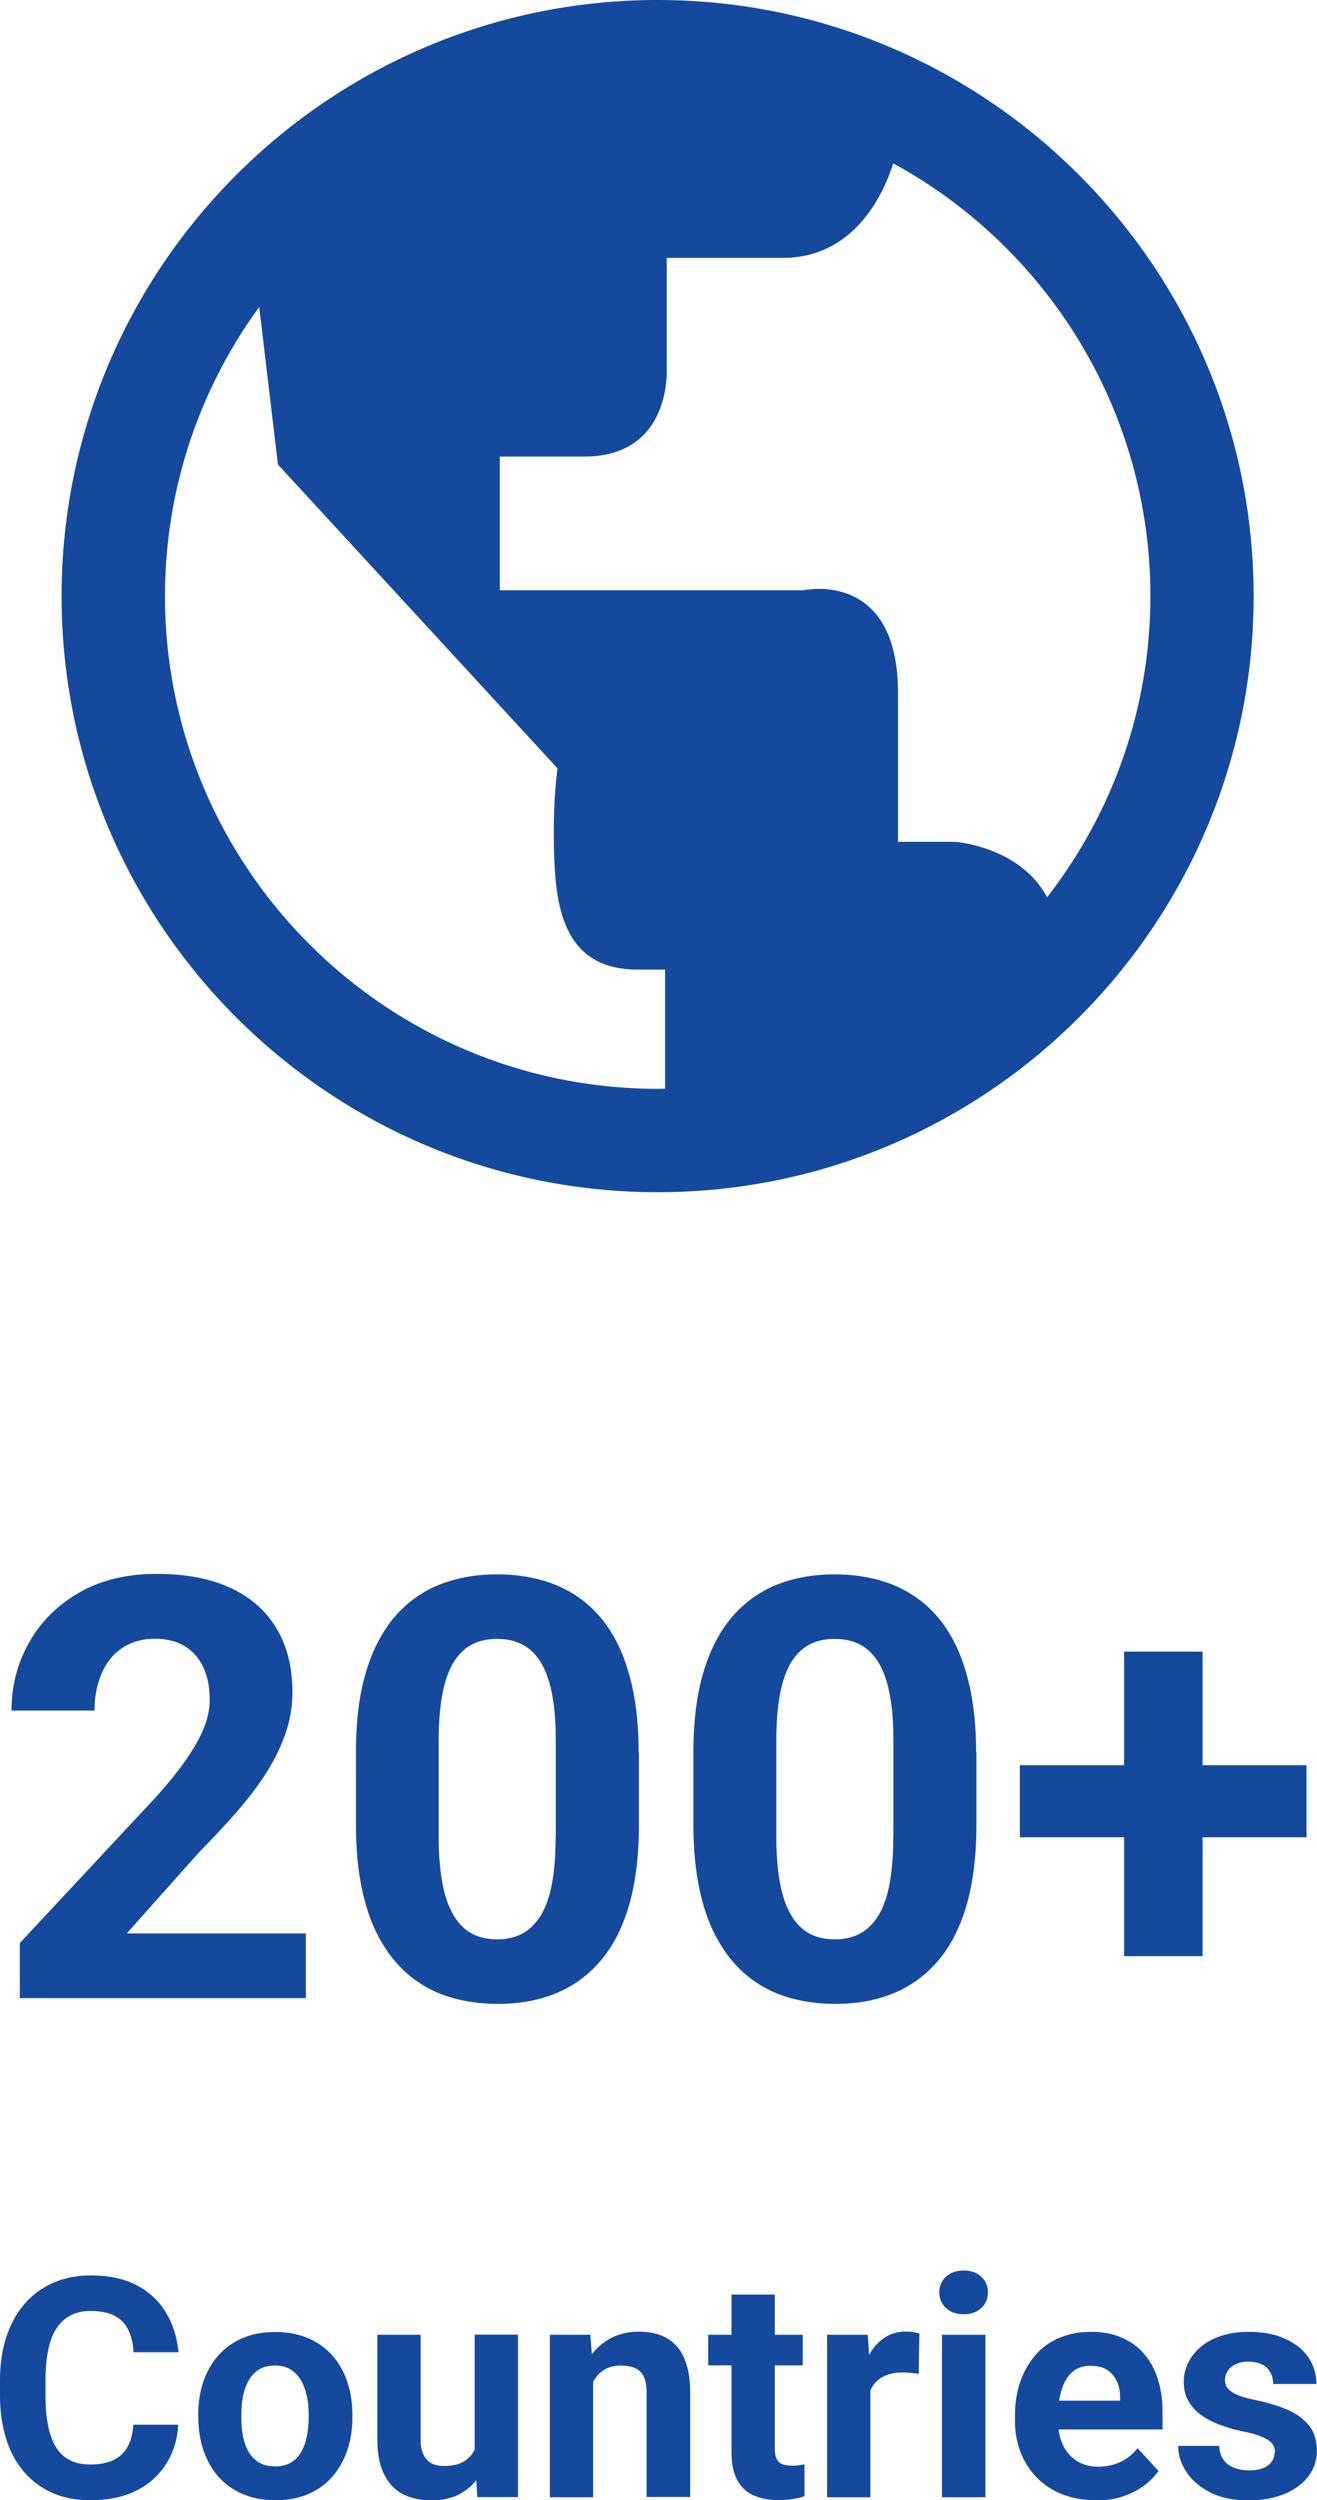
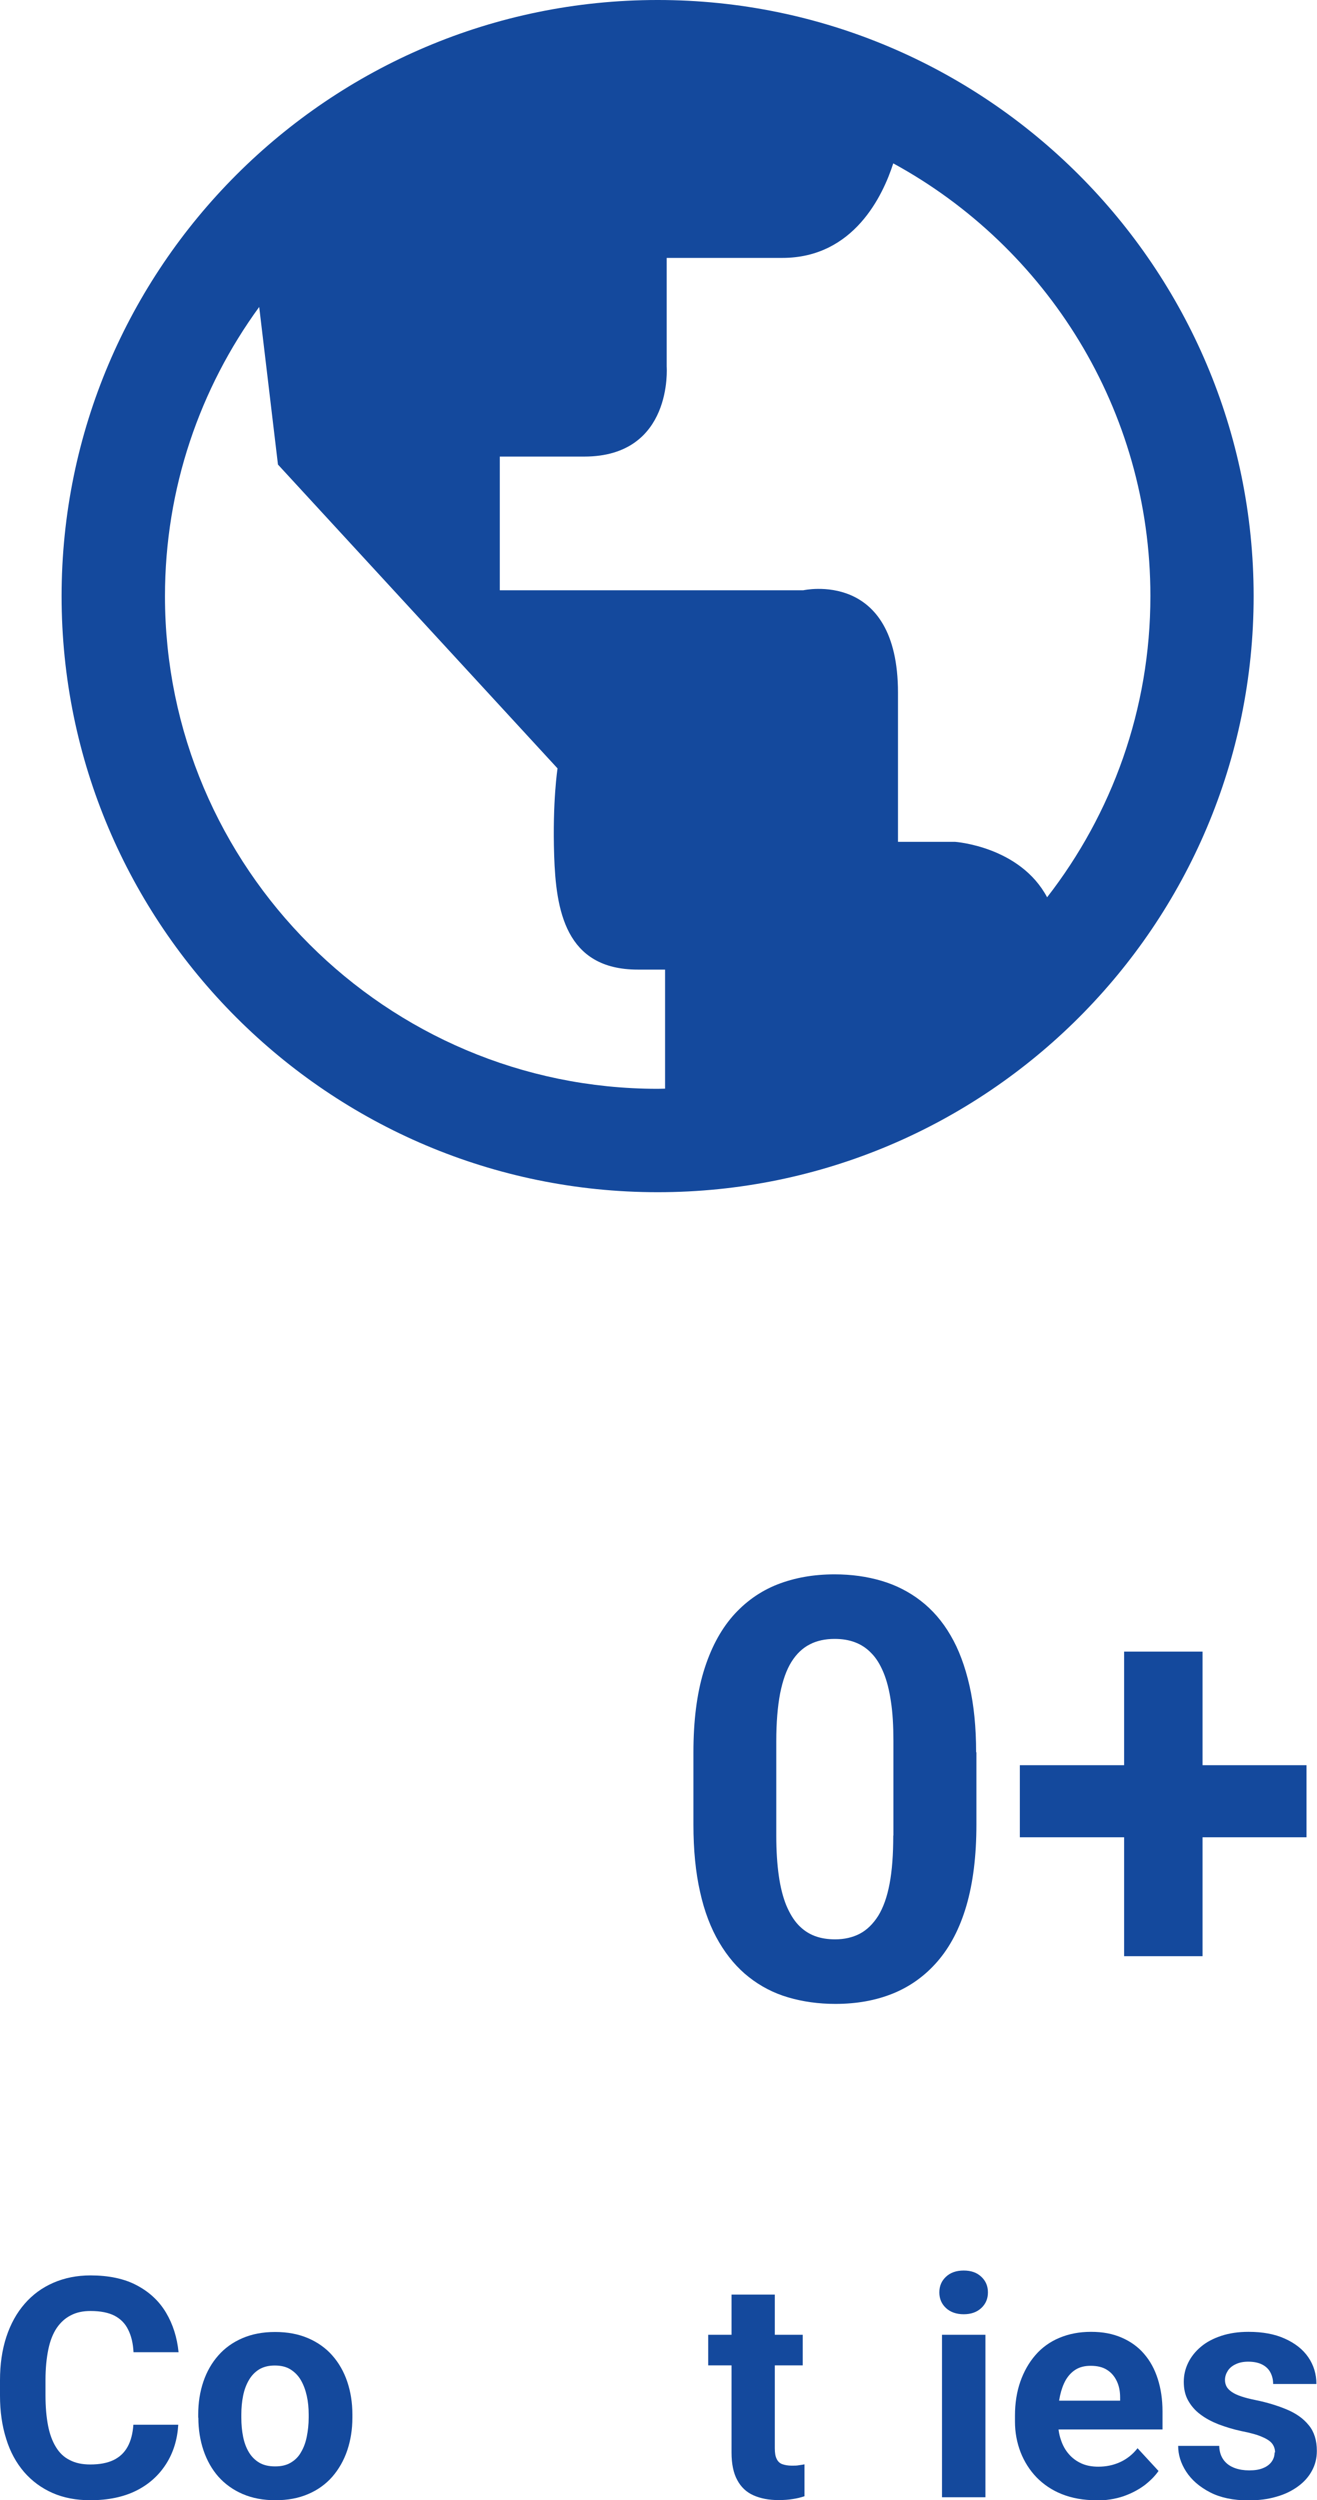
<svg xmlns="http://www.w3.org/2000/svg" id="Layer_2" data-name="Layer 2" viewBox="0 0 89.17 169.26">
  <defs>
    <style>
      .cls-1 {
        isolation: isolate;
      }

      .cls-1, .cls-2 {
        fill: #14499d;
      }
    </style>
  </defs>
  <g id="Layer_13" data-name="Layer 13">
    <g>
      <path class="cls-1" d="M44.53,0C22.28,0,4.17,18.1,4.17,40.36s18.1,40.35,40.36,40.35,40.35-18.1,40.35-40.35S66.78,0,44.53,0ZM11.17,40.36c0-7.31,2.37-14.08,6.38-19.58l1.27,10.67,18.93,20.57s-.35,2.23-.23,5.89c.12,3.67.74,7.73,5.66,7.73h1.85v8.06c-.17,0-.33.01-.5.01-18.39,0-33.36-14.96-33.36-33.35ZM70.9,60.75c-1.84-3.46-6.24-3.76-6.24-3.76h-3.86v-10.09c0-8.38-6.41-6.94-6.41-6.94h-20.55v-9.05h5.71c6.04,0,5.59-6.09,5.59-6.09v-7.36h7.83c4.85,0,6.82-4.25,7.51-6.4,10.37,5.66,17.41,16.67,17.41,29.29,0,7.68-2.61,14.75-6.99,20.39Z" />
      <g>
-         <path class="cls-2" d="M20.71,130.89v4.38H1.34v-3.73l9.16-9.82c.92-1.02,1.65-1.93,2.18-2.71.53-.78.92-1.49,1.16-2.12s.36-1.23.36-1.8c0-.86-.14-1.59-.43-2.21-.29-.62-.7-1.09-1.25-1.43-.55-.34-1.23-.51-2.03-.51-.86,0-1.59.21-2.21.62s-1.08.99-1.4,1.73-.48,1.58-.48,2.51H.78c0-1.68.4-3.23,1.21-4.64.8-1.41,1.94-2.53,3.4-3.36,1.46-.84,3.2-1.25,5.21-1.25s3.66.32,5.03.96c1.37.64,2.4,1.56,3.11,2.76.71,1.2,1.06,2.63,1.06,4.29,0,.93-.15,1.84-.45,2.73-.3.89-.72,1.77-1.27,2.65s-1.22,1.76-1.99,2.65c-.78.9-1.64,1.82-2.59,2.78l-4.92,5.52h12.14Z" />
-         <path class="cls-2" d="M43.26,118.62v4.9c0,2.13-.23,3.96-.68,5.5-.45,1.54-1.11,2.79-1.96,3.77-.85.98-1.86,1.7-3.02,2.17s-2.46.7-3.89.7c-1.14,0-2.2-.15-3.19-.44s-1.87-.75-2.66-1.37-1.46-1.41-2.02-2.36c-.56-.95-1-2.09-1.29-3.41-.3-1.32-.45-2.84-.45-4.55v-4.9c0-2.13.23-3.95.69-5.47.46-1.52,1.12-2.77,1.96-3.74.85-.97,1.86-1.69,3.02-2.15,1.17-.46,2.46-.69,3.89-.69,1.14,0,2.2.15,3.18.44.98.29,1.86.74,2.65,1.35.79.61,1.47,1.39,2.02,2.34.56.95.98,2.09,1.28,3.4.3,1.32.45,2.82.45,4.52ZM37.63,124.26v-6.4c0-1.02-.05-1.92-.17-2.68-.11-.76-.28-1.42-.5-1.95s-.49-.98-.82-1.31c-.32-.34-.69-.58-1.11-.74-.42-.16-.88-.23-1.38-.23-.63,0-1.2.12-1.68.37-.49.25-.9.64-1.24,1.18-.34.54-.59,1.25-.77,2.14-.17.89-.26,1.97-.26,3.24v6.4c0,1.02.06,1.93.17,2.7.11.78.28,1.44.5,1.99.23.55.5,1,.82,1.34.32.34.69.59,1.11.75.42.16.88.23,1.39.23.62,0,1.18-.13,1.66-.38s.9-.66,1.25-1.21c.34-.55.6-1.27.77-2.17.17-.89.25-1.98.25-3.27Z" />
        <path class="cls-2" d="M66.11,118.62v4.9c0,2.13-.23,3.96-.68,5.5-.45,1.54-1.11,2.79-1.96,3.77-.85.98-1.86,1.7-3.02,2.17s-2.46.7-3.89.7c-1.14,0-2.2-.15-3.19-.44s-1.87-.75-2.66-1.37-1.46-1.41-2.02-2.36c-.56-.95-1-2.09-1.29-3.41-.3-1.32-.45-2.84-.45-4.55v-4.9c0-2.13.23-3.95.69-5.47.46-1.52,1.12-2.77,1.96-3.74.85-.97,1.86-1.69,3.02-2.15,1.17-.46,2.46-.69,3.89-.69,1.14,0,2.2.15,3.18.44.98.29,1.86.74,2.65,1.35.79.61,1.47,1.39,2.02,2.34.56.95.98,2.09,1.28,3.4.3,1.32.45,2.82.45,4.52ZM60.49,124.26v-6.4c0-1.02-.05-1.92-.17-2.68-.11-.76-.28-1.42-.5-1.95s-.49-.98-.82-1.31c-.32-.34-.69-.58-1.11-.74-.42-.16-.88-.23-1.38-.23-.63,0-1.2.12-1.68.37-.49.25-.9.64-1.24,1.18-.34.54-.59,1.25-.77,2.14-.17.89-.26,1.97-.26,3.24v6.4c0,1.02.06,1.93.17,2.7.11.78.28,1.44.5,1.99.23.55.5,1,.82,1.34.32.34.69.59,1.11.75.42.16.88.23,1.39.23.62,0,1.18-.13,1.66-.38s.9-.66,1.25-1.21c.34-.55.6-1.27.77-2.17.17-.89.25-1.98.25-3.27Z" />
        <path class="cls-2" d="M88.46,119.5v4.88h-19.41v-4.88h19.41ZM81.42,111.81v20.62h-5.31v-20.62h5.31Z" />
      </g>
      <g>
        <path class="cls-2" d="M9.03,164.15h3.04c-.06,1-.33,1.88-.82,2.65-.49.77-1.16,1.38-2.02,1.81-.86.43-1.9.65-3.12.65-.95,0-1.8-.16-2.55-.49-.75-.33-1.39-.8-1.93-1.42-.53-.62-.94-1.36-1.21-2.24-.28-.88-.42-1.85-.42-2.94v-1.03c0-1.08.14-2.06.43-2.94.29-.88.7-1.62,1.24-2.24.54-.62,1.18-1.09,1.94-1.42s1.59-.5,2.52-.5c1.23,0,2.28.22,3.13.67.85.45,1.51,1.06,1.98,1.85s.75,1.68.85,2.68h-3.05c-.03-.6-.15-1.1-.36-1.52-.2-.42-.51-.73-.92-.95-.41-.21-.95-.32-1.63-.32-.51,0-.95.09-1.33.29-.38.19-.7.48-.96.86-.26.39-.45.87-.57,1.46s-.19,1.27-.19,2.06v1.05c0,.77.06,1.44.17,2.02.11.58.29,1.07.53,1.46.24.4.55.7.94.89.38.2.84.3,1.39.3.64,0,1.16-.1,1.58-.3.41-.2.73-.5.95-.9.22-.4.35-.9.39-1.49Z" />
        <path class="cls-2" d="M13.42,163.67v-.21c0-.81.12-1.55.35-2.23.23-.68.57-1.27,1.01-1.77.44-.5.98-.89,1.63-1.17s1.38-.42,2.22-.42,1.58.14,2.23.42,1.2.67,1.64,1.17c.44.5.78,1.09,1.01,1.77.23.68.35,1.42.35,2.23v.21c0,.8-.12,1.54-.35,2.22-.23.68-.57,1.27-1.01,1.78-.44.5-.99.9-1.63,1.17-.64.28-1.38.42-2.22.42s-1.57-.14-2.22-.42c-.65-.28-1.19-.67-1.64-1.17-.44-.5-.78-1.1-1.01-1.78-.23-.68-.35-1.42-.35-2.22ZM16.34,163.46v.21c0,.46.04.89.12,1.29.08.4.21.75.39,1.05s.42.54.71.71c.29.17.65.25,1.07.25s.76-.08,1.05-.25c.29-.17.53-.4.7-.71.18-.3.31-.65.39-1.05.08-.4.13-.83.13-1.29v-.21c0-.45-.04-.87-.13-1.27s-.22-.75-.4-1.06-.42-.55-.71-.73c-.29-.18-.64-.26-1.06-.26s-.76.09-1.05.26c-.29.18-.52.42-.7.73s-.31.66-.39,1.06-.12.82-.12,1.27Z" />
-         <path class="cls-2" d="M32.46,164.17l.86-.02c0,.73-.08,1.41-.25,2.04-.17.63-.42,1.17-.76,1.63s-.77.81-1.28,1.07c-.51.25-1.12.38-1.82.38-.54,0-1.03-.08-1.48-.23-.45-.15-.84-.39-1.16-.72-.32-.33-.57-.75-.75-1.27s-.27-1.14-.27-1.88v-7.11h2.93v7.12c0,.33.04.6.12.82.08.22.19.41.33.55s.31.24.5.3c.19.06.41.09.65.09.6,0,1.08-.12,1.43-.37.35-.24.6-.58.74-1,.15-.42.22-.9.22-1.42ZM32.14,166.42v-8.37h2.93v11h-2.75l-.17-2.63Z" />
-         <path class="cls-2" d="M40.16,160.41v8.65h-2.93v-11h2.74l.18,2.35ZM39.73,163.17h-.79c0-.81.11-1.55.32-2.2.21-.65.5-1.21.88-1.68.38-.46.83-.82,1.36-1.07.52-.25,1.11-.37,1.76-.37.51,0,.99.07,1.41.22.43.15.79.39,1.1.71.31.33.54.75.71,1.29.17.54.25,1.19.25,1.96v7.01h-2.95v-7.02c0-.49-.07-.87-.2-1.14-.14-.27-.33-.46-.59-.57-.26-.11-.58-.17-.96-.17s-.73.08-1.02.23c-.29.16-.53.37-.71.65-.19.27-.33.59-.42.96-.1.37-.14.76-.14,1.18Z" />
        <path class="cls-2" d="M54.35,158.06v2.07h-6.4v-2.07h6.4ZM49.53,155.34h2.93v10.4c0,.32.04.56.13.73.08.17.21.29.38.35.17.06.38.1.64.1.18,0,.35,0,.49-.03.15-.02.27-.04.37-.06v2.16c-.24.08-.51.15-.8.19-.29.05-.61.07-.97.07-.64,0-1.21-.11-1.68-.32-.48-.21-.85-.56-1.1-1.03-.26-.47-.39-1.1-.39-1.87v-10.69Z" />
-         <path class="cls-2" d="M58.93,160.46v8.6h-2.93v-11h2.75l.17,2.4ZM62.25,157.99l-.05,2.71c-.14-.02-.31-.04-.51-.06-.2-.02-.38-.03-.54-.03-.41,0-.77.05-1.07.16-.3.11-.55.26-.75.46-.2.2-.35.45-.45.74-.1.29-.15.62-.17,1l-.59-.18c0-.71.07-1.37.21-1.97.14-.6.35-1.12.62-1.57s.61-.79,1.01-1.04c.4-.24.86-.37,1.37-.37.16,0,.33.01.5.04.17.02.31.06.42.1Z" />
        <path class="cls-2" d="M63.6,155.19c0-.43.15-.78.45-1.06.3-.28.7-.42,1.2-.42s.89.14,1.19.42c.3.28.45.63.45,1.06s-.15.78-.45,1.06c-.3.28-.7.42-1.19.42s-.9-.14-1.2-.42c-.3-.28-.45-.63-.45-1.06ZM66.72,158.06v11h-2.94v-11h2.94Z" />
        <path class="cls-2" d="M74.2,169.26c-.85,0-1.62-.14-2.3-.41s-1.25-.66-1.72-1.14c-.47-.49-.83-1.06-1.08-1.7-.25-.65-.38-1.34-.38-2.07v-.41c0-.83.12-1.6.36-2.29.24-.69.58-1.29,1.02-1.8.44-.51.98-.9,1.62-1.17.64-.27,1.35-.41,2.15-.41s1.47.13,2.07.39c.6.26,1.11.62,1.52,1.1.41.47.72,1.04.93,1.7.21.66.32,1.39.32,2.2v1.22h-8.74v-1.95h5.87v-.22c0-.41-.07-.77-.22-1.09-.15-.32-.36-.58-.66-.77-.29-.19-.66-.28-1.12-.28-.39,0-.72.08-1,.25-.28.17-.5.41-.68.71-.17.3-.3.66-.39,1.07s-.13.86-.13,1.35v.41c0,.44.06.85.19,1.22.12.37.3.7.54.97.23.27.52.48.85.63.33.15.72.22,1.14.22.53,0,1.02-.1,1.48-.31s.85-.52,1.18-.94l1.42,1.54c-.23.33-.54.65-.94.96-.4.3-.87.55-1.43.75-.56.19-1.19.29-1.9.29Z" />
        <path class="cls-2" d="M86.33,166.02c0-.21-.06-.4-.18-.57-.12-.17-.35-.33-.68-.47-.33-.15-.8-.28-1.42-.4-.56-.12-1.07-.28-1.55-.46-.48-.19-.89-.41-1.24-.68-.35-.26-.62-.58-.82-.94-.2-.36-.29-.78-.29-1.25s.1-.89.3-1.3.49-.77.86-1.08c.38-.32.84-.56,1.38-.74.55-.18,1.16-.27,1.84-.27.96,0,1.78.15,2.46.46.69.31,1.22.72,1.59,1.26s.55,1.14.55,1.81h-2.93c0-.29-.06-.54-.18-.77-.12-.23-.3-.41-.55-.54-.25-.13-.57-.2-.96-.2-.33,0-.61.06-.84.17-.24.11-.42.26-.54.45-.12.19-.19.39-.19.62,0,.17.04.32.11.45s.19.25.35.36c.16.11.37.21.64.3.26.09.58.17.97.25.79.16,1.5.38,2.12.64s1.12.61,1.48,1.06c.37.44.55,1.03.55,1.74,0,.49-.11.94-.33,1.34-.22.41-.53.76-.94,1.06s-.89.54-1.46.7c-.57.17-1.2.25-1.91.25-1.02,0-1.89-.18-2.6-.55-.71-.37-1.24-.83-1.61-1.4s-.54-1.15-.54-1.74h2.78c.01.4.12.72.31.97s.44.42.74.53.63.16.98.16c.38,0,.7-.05.95-.16.25-.1.44-.25.57-.43.13-.18.2-.39.2-.62Z" />
      </g>
    </g>
  </g>
</svg>